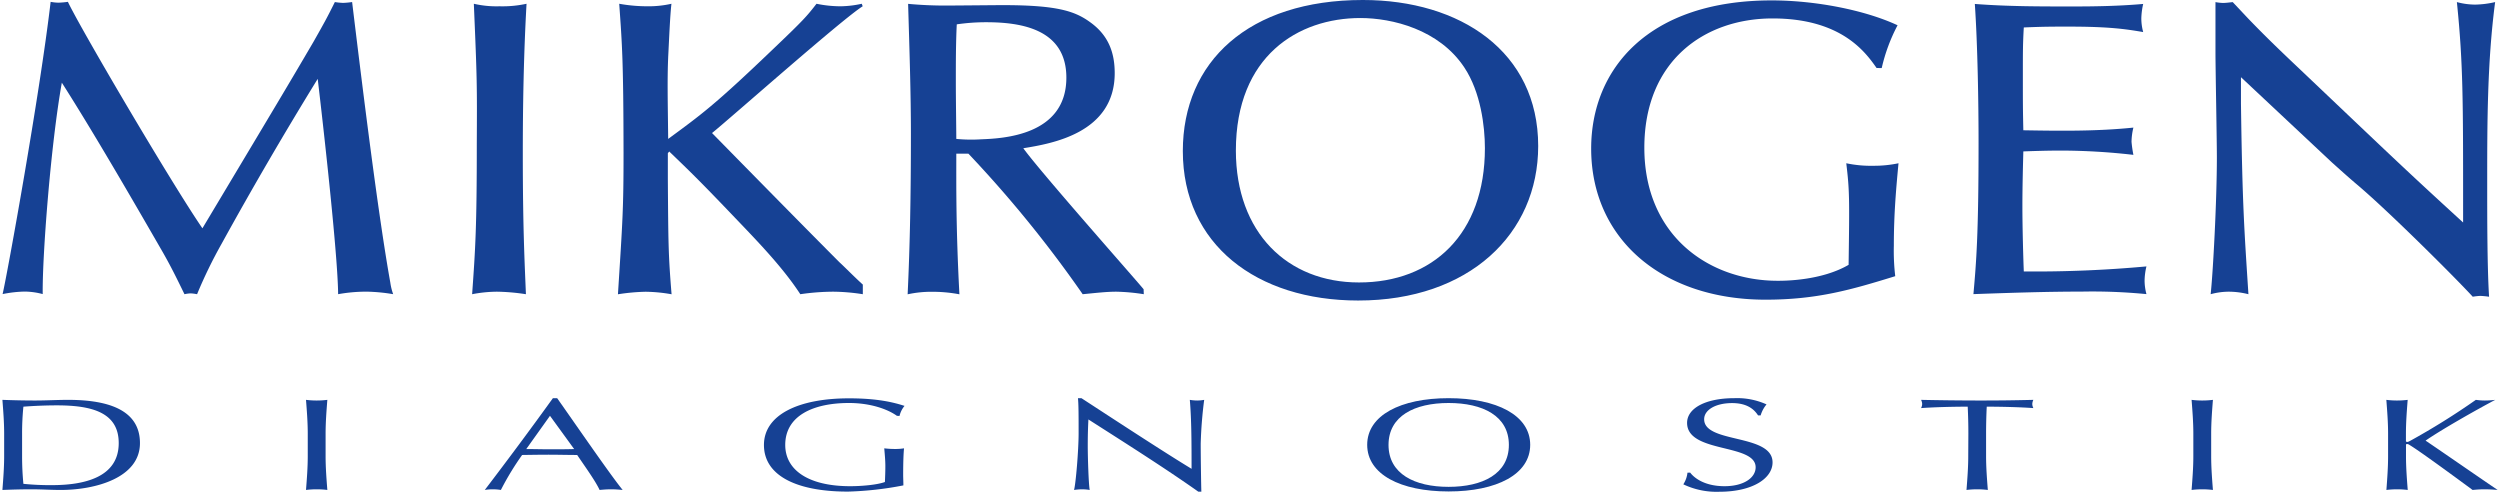
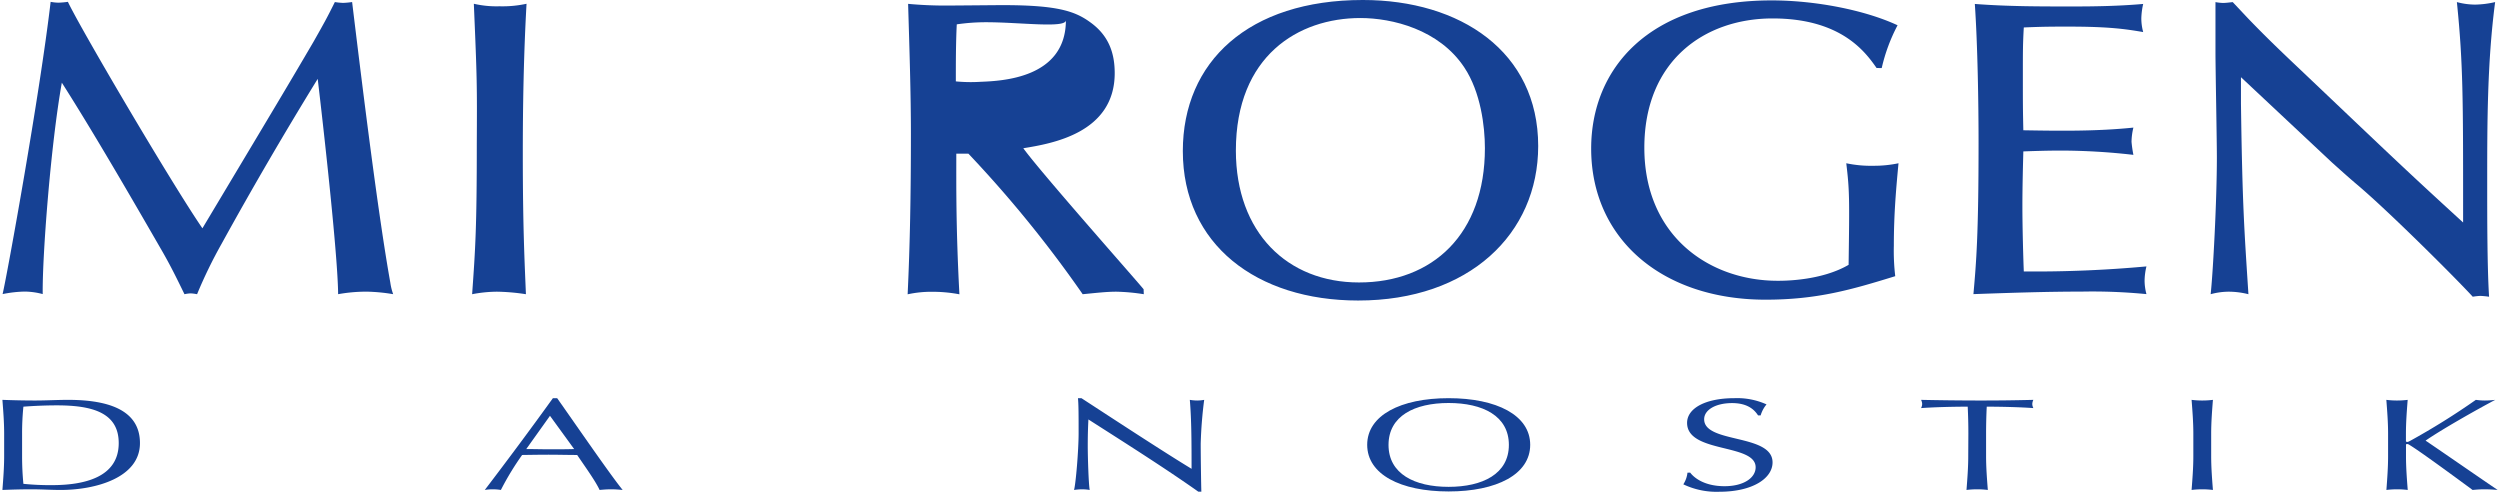
<svg xmlns="http://www.w3.org/2000/svg" id="Ebene_1" data-name="Ebene 1" viewBox="0 0 802.55 158.14" width="300" height="59">
  <defs>
    <style>.cls-1{fill:#164194;}</style>
  </defs>
  <path class="cls-1" d="M121.08,243.94q-16.2,26.32-31,53.2a150,150,0,0,0-7.8,16.06,13.58,13.58,0,0,0-2.1-.27,11.91,11.91,0,0,0-1.95.27c-2.7-5.53-4.35-8.91-7.05-13.63-10.5-18.22-22.5-38.89-32.4-54.41-3.6,20.25-6.3,55.89-6.15,68a23.42,23.42,0,0,0-5.7-.81,39.3,39.3,0,0,0-7.2.81c1.5-6.34,12-64.4,15.45-94a14.15,14.15,0,0,0,2.55.27,26.73,26.73,0,0,0,3-.27C45,228.15,74.43,278.11,84,292c24.15-40.37,26.85-44.83,35.7-59.94,3.6-6.35,4.35-7.7,6.9-12.83a19.72,19.72,0,0,0,2.7.27,27.79,27.79,0,0,0,2.85-.27c3.45,28.48,8.4,68.59,12.3,90.32a18.76,18.76,0,0,0,.9,3.64,57.38,57.38,0,0,0-8.4-.81,51.43,51.43,0,0,0-9.3.81C127.53,298.76,121.53,247.59,121.08,243.94Z" transform="translate(-19.67 -218.57)" />
  <path class="cls-1" d="M171.3,219.78a32.25,32.25,0,0,0,8.25.81,36.29,36.29,0,0,0,8.7-.81c-.9,16.06-1.2,32.13-1.2,48.19,0,24.31.6,35.11,1,45.23a66.4,66.4,0,0,0-9.3-.81,43.33,43.33,0,0,0-8,.81c1.05-14.71,1.5-21.59,1.5-48.06C172.35,245.7,172.35,244.48,171.3,219.78Z" transform="translate(-19.67 -218.57)" />
-   <path class="cls-1" d="M218.06,219.78a51.39,51.39,0,0,0,9.15.81,33.15,33.15,0,0,0,7.65-.81c-.45,3.78-.75,11.47-1.05,17.14-.3,7.29-.15,13.37,0,26.33,10.65-7.83,14.85-10.8,33.46-28.62,10.2-9.72,11.1-10.8,14.25-14.85a38.26,38.26,0,0,0,7.8.81,33.46,33.46,0,0,0,6.75-.81l.3.81c-6.45,4-42.75,36.18-48.46,40.77,11.4,11.61,29.56,30.11,41,41.58,1.5,1.35,4.8,4.73,7.5,7.16v3.1a64.7,64.7,0,0,0-9.45-.81,75.41,75.41,0,0,0-10.65.81c-5.55-8.5-13.36-16.6-20.86-24.43-11.85-12.42-14.85-15.26-21.3-21.47l-.45.54v8.38c.15,20.79.15,24.16,1.2,37a50.38,50.38,0,0,0-8.4-.81,66.16,66.16,0,0,0-8.85.81c1.5-23.62,1.8-27.4,1.8-45.5C219.41,238.14,219,233,218.06,219.78Z" transform="translate(-19.67 -218.57)" />
-   <path class="cls-1" d="M386.78,313.2a64,64,0,0,0-8.85-.81c-3.15,0-6.6.41-10.8.81A385.42,385.42,0,0,0,330.38,268h-3.9c0,9.6-.15,23.64,1,45.23a46.24,46.24,0,0,0-8.7-.81,35.8,35.8,0,0,0-7.95.81c.75-15.93,1.05-32,1.05-51.71,0-12.55-.45-26.59-.9-41.71a128.22,128.22,0,0,0,13.05.54c2.7,0,15-.13,17.4-.13,17.85,0,23.4,2,28.35,5.67,5.7,4.18,7.65,9.71,7.65,16.19,0,19.31-20.25,22.68-29.4,24.17,5.55,7.7,36.9,43.07,38.7,45.36Zm-50.7-87.48a65.46,65.46,0,0,0-9.45.68c-.3,6.07-.3,12.28-.3,18.35s.15,15.66.15,18.5a49.75,49.75,0,0,0,7.95.13c6.75-.27,27.45-1.08,27.45-19.84C361.88,227.75,347,225.72,336.08,225.72Z" transform="translate(-19.67 -218.57)" />
+   <path class="cls-1" d="M386.78,313.2a64,64,0,0,0-8.85-.81c-3.15,0-6.6.41-10.8.81A385.42,385.42,0,0,0,330.38,268h-3.9c0,9.6-.15,23.64,1,45.23a46.24,46.24,0,0,0-8.7-.81,35.8,35.8,0,0,0-7.95.81c.75-15.93,1.05-32,1.05-51.71,0-12.55-.45-26.59-.9-41.71a128.22,128.22,0,0,0,13.05.54c2.7,0,15-.13,17.4-.13,17.85,0,23.4,2,28.35,5.67,5.7,4.18,7.65,9.71,7.65,16.19,0,19.31-20.25,22.68-29.4,24.17,5.55,7.7,36.9,43.07,38.7,45.36Zm-50.7-87.48a65.46,65.46,0,0,0-9.45.68c-.3,6.07-.3,12.28-.3,18.35a49.75,49.75,0,0,0,7.95.13c6.75-.27,27.45-1.08,27.45-19.84C361.88,227.75,347,225.72,336.08,225.72Z" transform="translate(-19.67 -218.57)" />
  <path class="cls-1" d="M513.64,265.54c0,28.23-22.2,49.69-57.9,49.69-32.7,0-56.4-18.09-56.4-48.07,0-28.75,21.15-48.59,57.9-48.59C488.58,218.57,513.64,235.17,513.64,265.54ZM456,309.42c23.7,0,40.5-15.52,40.5-43.2,0-7-1.35-18-6.6-25.92-8.11-12.28-23.25-15.93-33.45-15.93-19.95,0-40.05,12.15-40.05,42.66C416.44,293.36,432.93,309.42,456,309.42Z" transform="translate(-19.67 -218.57)" />
  <path class="cls-1" d="M622.48,240.44c-3.6-5.14-11.4-15.94-33.45-15.94-21.9,0-41.25,13.64-41.25,41.58,0,28.36,20.85,42.8,42.9,42.8,2.1,0,14,0,22.8-5.13.3-21.46.3-23.89-.75-32.67a38.58,38.58,0,0,0,8.85.81,38.09,38.09,0,0,0,7.95-.81c-.75,8-1.5,16.21-1.5,26.47a70.3,70.3,0,0,0,.45,9.85c-14,4.32-25.05,7.56-41.7,7.56-33.3,0-56.1-19.57-56.1-48.61,0-25.51,18.3-47.65,58.05-47.65,14.1,0,30,3.11,40.5,8a56,56,0,0,0-5.1,13.77Z" transform="translate(-19.67 -218.57)" />
  <path class="cls-1" d="M705.08,259.61a20.27,20.27,0,0,0-.6,4.58,40.25,40.25,0,0,0,.6,4.19A207.51,207.51,0,0,0,681.83,267c-4.05,0-8.4.13-12.15.27-.15,5.8-.3,11.89-.3,17.69,0,7,.3,17.28.45,20.92a394.53,394.53,0,0,0,39.45-1.62,20.44,20.44,0,0,0-.6,4.59,17,17,0,0,0,.6,4.32,179.45,179.45,0,0,0-20.85-.81c-11.55,0-23.25.41-34.8.81.9-10.12,1.65-18.89,1.65-48.33,0-13.5-.3-31.72-1.2-45,10.5.81,20.85.81,31.35.81,7.65,0,15.15-.14,22.8-.81a22.79,22.79,0,0,0-.6,4.72,17,17,0,0,0,.6,4.32c-5.55-.94-10.8-1.75-23.85-1.75-5.4,0-8.1,0-14.55.27-.3,5.26-.3,7.55-.3,15.52,0,8.77,0,10.39.15,17.55C681.53,260.68,693.38,260.82,705.08,259.61Z" transform="translate(-19.67 -218.57)" />
  <path class="cls-1" d="M739.68,251.91c.45,32.68,1.05,40.37,2.4,61.29a26.13,26.13,0,0,0-6.3-.81,22.22,22.22,0,0,0-5.85.81c.75-6.75,2-30,2-44,0-5.4-.45-28.89-.45-33.75v-16.2a15.87,15.87,0,0,0,2.4.27c.9,0,1.8-.13,3.15-.27l4.95,5.26c4.05,4.19,7.65,7.84,16.8,16.47,30,28.49,33.3,31.73,52.35,49.15v-5c0-34.44,0-46.31-2-65.89a22.76,22.76,0,0,0,5.85.81,30.46,30.46,0,0,0,6.45-.81c-2.55,19.44-2.55,39-2.55,58.46,0,10.53,0,26.73.6,36.31a26.85,26.85,0,0,0-2.85-.27,20.15,20.15,0,0,0-2.4.27c-4.65-5.13-27.15-27.67-37.65-36.44-2.55-2.17-5.1-4.47-7.65-6.76L739.68,243.4Z" transform="translate(-19.67 -218.57)" />
  <path class="cls-1" d="M20.23,358.06c0-3.61-.28-7.26-.56-10.88,3.5.13,7.07.21,10.57.21s7.07-.21,10.57-.21c16.38,0,23.1,5.25,23.1,13.91,0,11.21-14.42,15.07-25.48,15.07-3.15,0-6.23-.21-9.38-.21s-6.23.09-9.38.21c.28-3.61.56-7.26.56-10.87ZM26,365.29c0,3,.14,6,.42,8.9a85.44,85.44,0,0,0,9.17.42c10.29,0,21.49-2.44,21.49-13.52,0-9.75-8.4-12.14-19.88-12.14-4.13,0-7.91.21-10.78.42a85.35,85.35,0,0,0-.42,8.69Z" transform="translate(-19.67 -218.57)" />
-   <path class="cls-1" d="M117.88,358.06c0-3.61-.28-7.26-.56-10.88a28.12,28.12,0,0,0,6.86,0c-.28,3.62-.56,7.27-.56,10.88v7.23c0,3.61.28,7.26.56,10.87a28.12,28.12,0,0,0-6.86,0c.28-3.61.56-7.26.56-10.87Z" transform="translate(-19.67 -218.57)" />
  <path class="cls-1" d="M198.1,346.64c6.86,9.74,17.36,25,21.07,29.52-1.26-.12-2.45-.21-3.71-.21s-2.45.09-3.71.21c-1.33-2.89-4.69-7.51-7.21-11.25-3,0-6.09-.09-9.17-.09-2.87,0-5.67.05-8.54.09A89.83,89.83,0,0,0,180,376.16a16.08,16.08,0,0,0-5.18,0c7.49-9.82,14.77-19.61,21.91-29.52Zm-2.31,5.67L188.16,363c2.45,0,5.11.08,7.56.08s5.25,0,7.84-.08Z" transform="translate(-19.67 -218.57)" />
-   <path class="cls-1" d="M307.37,352.31c-2.87-2.06-8.33-4.12-15.4-4.12-11.62,0-20.51,4.16-20.51,13.48,0,8.24,7.7,13.28,20.86,13.28,4,0,8.82-.47,11.2-1.35.07-1.68.14-3.36.14-5.08,0-2-.21-4-.35-5.75a28.4,28.4,0,0,0,3.36.21,17.93,17.93,0,0,0,3-.21c-.14,1.26-.28,4-.28,8.52,0,1.09.07,2.27.07,3.4a107.41,107.41,0,0,1-17.85,2c-16.66,0-27-5.21-27-15,0-9.53,10.78-15,27.37-15,9.45,0,14.56,1.38,17.85,2.43a7.79,7.79,0,0,0-1.61,3.24Z" transform="translate(-19.67 -218.57)" />
  <path class="cls-1" d="M404.32,376.71c-10.64-7.52-23.38-15.58-35.35-23.23-.07,1.56-.21,4.08-.21,8.53,0,3.61.28,12.47.63,14.15a16.07,16.07,0,0,0-2.45-.21,19.76,19.76,0,0,0-2.59.21c.56-2,1.47-12.72,1.47-18.27,0-5.29,0-9.36-.21-11.25h1.12c11.41,7.43,26.88,17.55,35.42,22.72,0-7.52,0-15.71-.56-22.18a14.72,14.72,0,0,0,2.38.21,13.06,13.06,0,0,0,2.24-.21,137.82,137.82,0,0,0-1.12,14.07c0,4.29.14,13.57.21,15.46Z" transform="translate(-19.67 -218.57)" />
  <path class="cls-1" d="M484.82,346.64c15.47,0,26.25,5.5,26.25,15s-10.78,15-26.25,15-26.18-5.5-26.18-15S469.42,346.64,484.82,346.64Zm0,1.55c-10.92,0-19.32,4.16-19.32,13.48s8.4,13.49,19.32,13.49,19.39-4.16,19.39-13.49S495.81,348.19,484.82,348.19Z" transform="translate(-19.67 -218.57)" />
  <path class="cls-1" d="M562.52,370.58c1.54,2,5,4.37,11.06,4.37,6.23,0,10-2.73,10-6.09,0-7.73-22.05-4.41-22.05-14.28,0-4.67,5.88-7.94,15.19-7.94a23,23,0,0,1,10.36,2,9.86,9.86,0,0,0-1.89,3.53h-.84c-1-1.55-3.08-3.95-8.33-3.95s-9,2.14-9,5.21c0,7.85,22,4.58,22,13.86,0,5.12-6.37,9.45-17.15,9.45a24.8,24.8,0,0,1-11.55-2.39,8.57,8.57,0,0,0,1.33-3.74Z" transform="translate(-19.67 -218.57)" />
  <path class="cls-1" d="M652,358.06c0-2.9-.07-5.79-.21-8.69-4.83,0-11.06.17-15,.46a3,3,0,0,0,.35-1.34,3.25,3.25,0,0,0-.35-1.31q9,.19,18.06.21t18.06-.21a3.26,3.26,0,0,0-.35,1.35,3,3,0,0,0,.35,1.3c-3.92-.29-10.15-.46-15-.46-.14,2.9-.21,5.79-.21,8.69v7.23c0,3.61.28,7.26.56,10.87a28.12,28.12,0,0,0-6.86,0c.28-3.61.56-7.26.56-10.87Z" transform="translate(-19.67 -218.57)" />
  <path class="cls-1" d="M724.36,358.06c0-3.61-.28-7.26-.56-10.88a28.12,28.12,0,0,0,6.86,0c-.28,3.62-.56,7.27-.56,10.88v7.23c0,3.61.28,7.26.56,10.87a28.12,28.12,0,0,0-6.86,0c.28-3.61.56-7.26.56-10.87Z" transform="translate(-19.67 -218.57)" />
  <path class="cls-1" d="M787,365.29v-7.23c0-3.61-.28-7.26-.56-10.88a28.12,28.12,0,0,0,6.86,0c-.28,3.62-.56,7.27-.56,10.88v2.31c0,.25.14.34.42.34s.42-.09,1-.38a229.54,229.54,0,0,0,21.07-13.15,20.5,20.5,0,0,0,2.87.21,29.14,29.14,0,0,0,3.36-.21c-6.44,3.41-17.36,9.62-22.4,13.11,7.49,5.08,15.26,10.5,23.17,15.87-1.4-.12-2.8-.21-4.2-.21s-2.59.09-3.85.21c-6.65-4.91-17.22-12.64-20.23-14.44a1.62,1.62,0,0,0-.84-.34c-.21,0-.35.13-.35.25v3.66c0,3.61.28,7.26.56,10.87a28.12,28.12,0,0,0-6.86,0C786.73,372.55,787,368.9,787,365.29Z" transform="translate(-19.67 -218.57)" />
</svg>